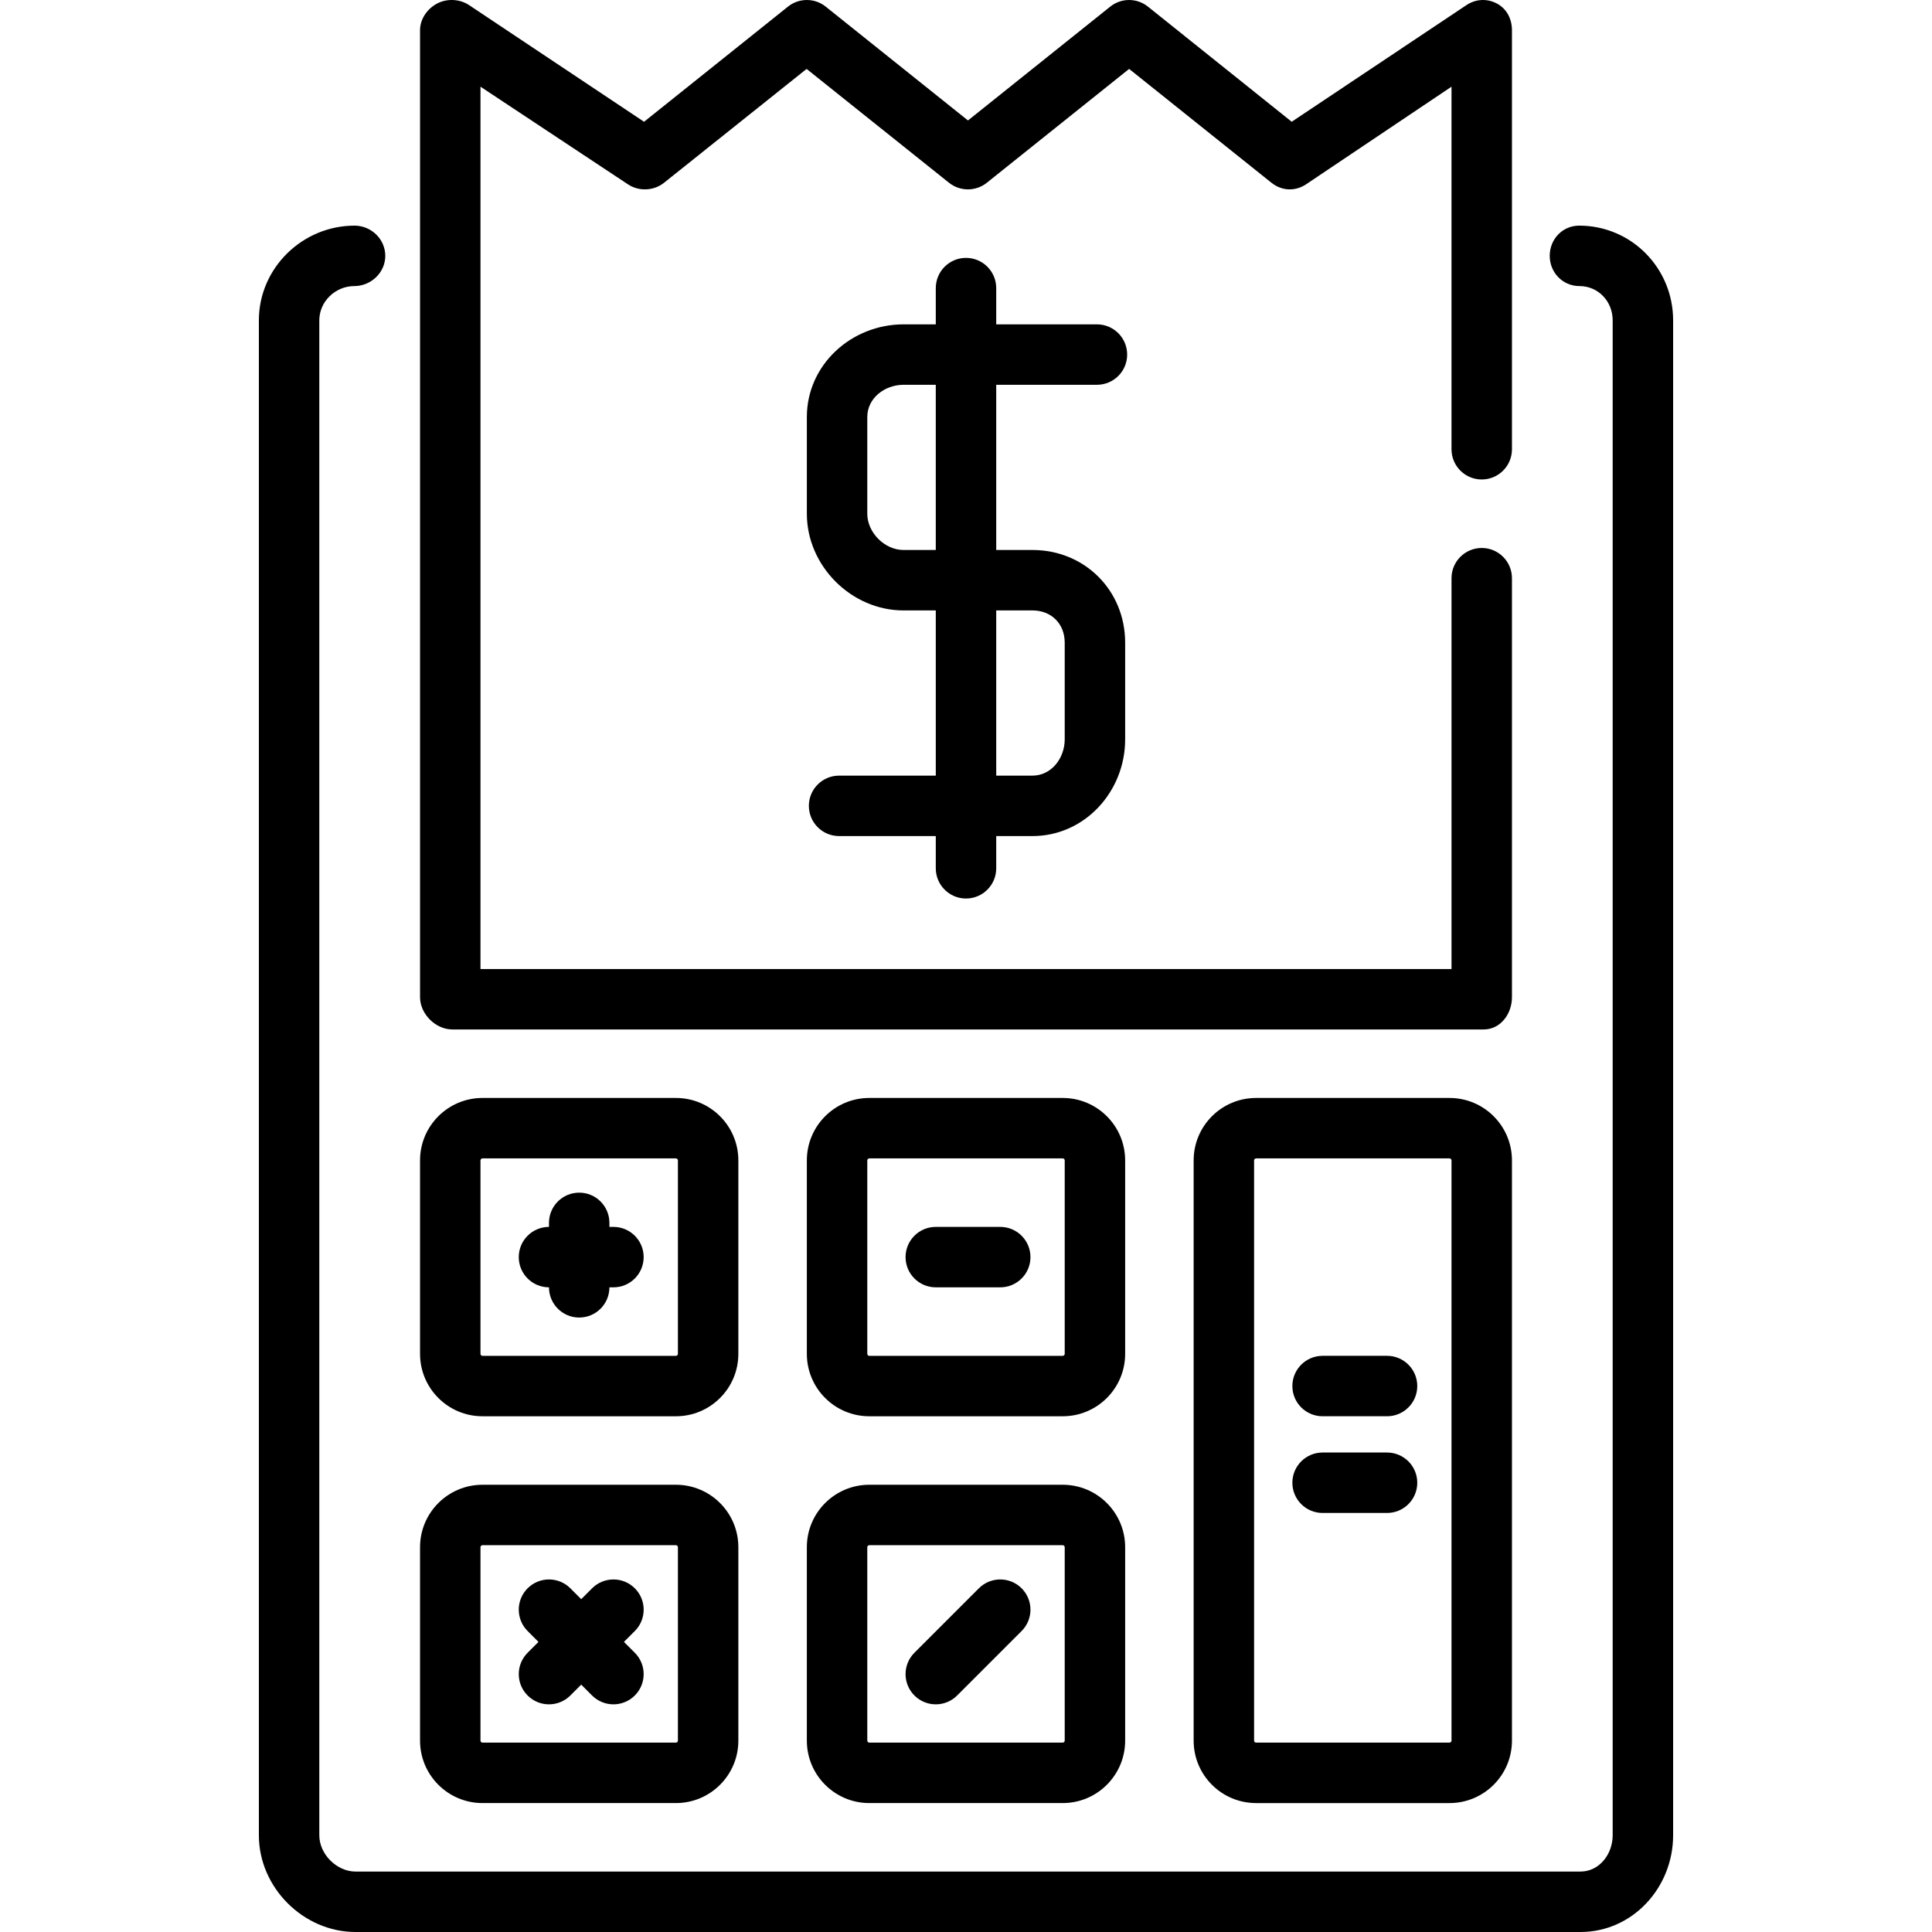
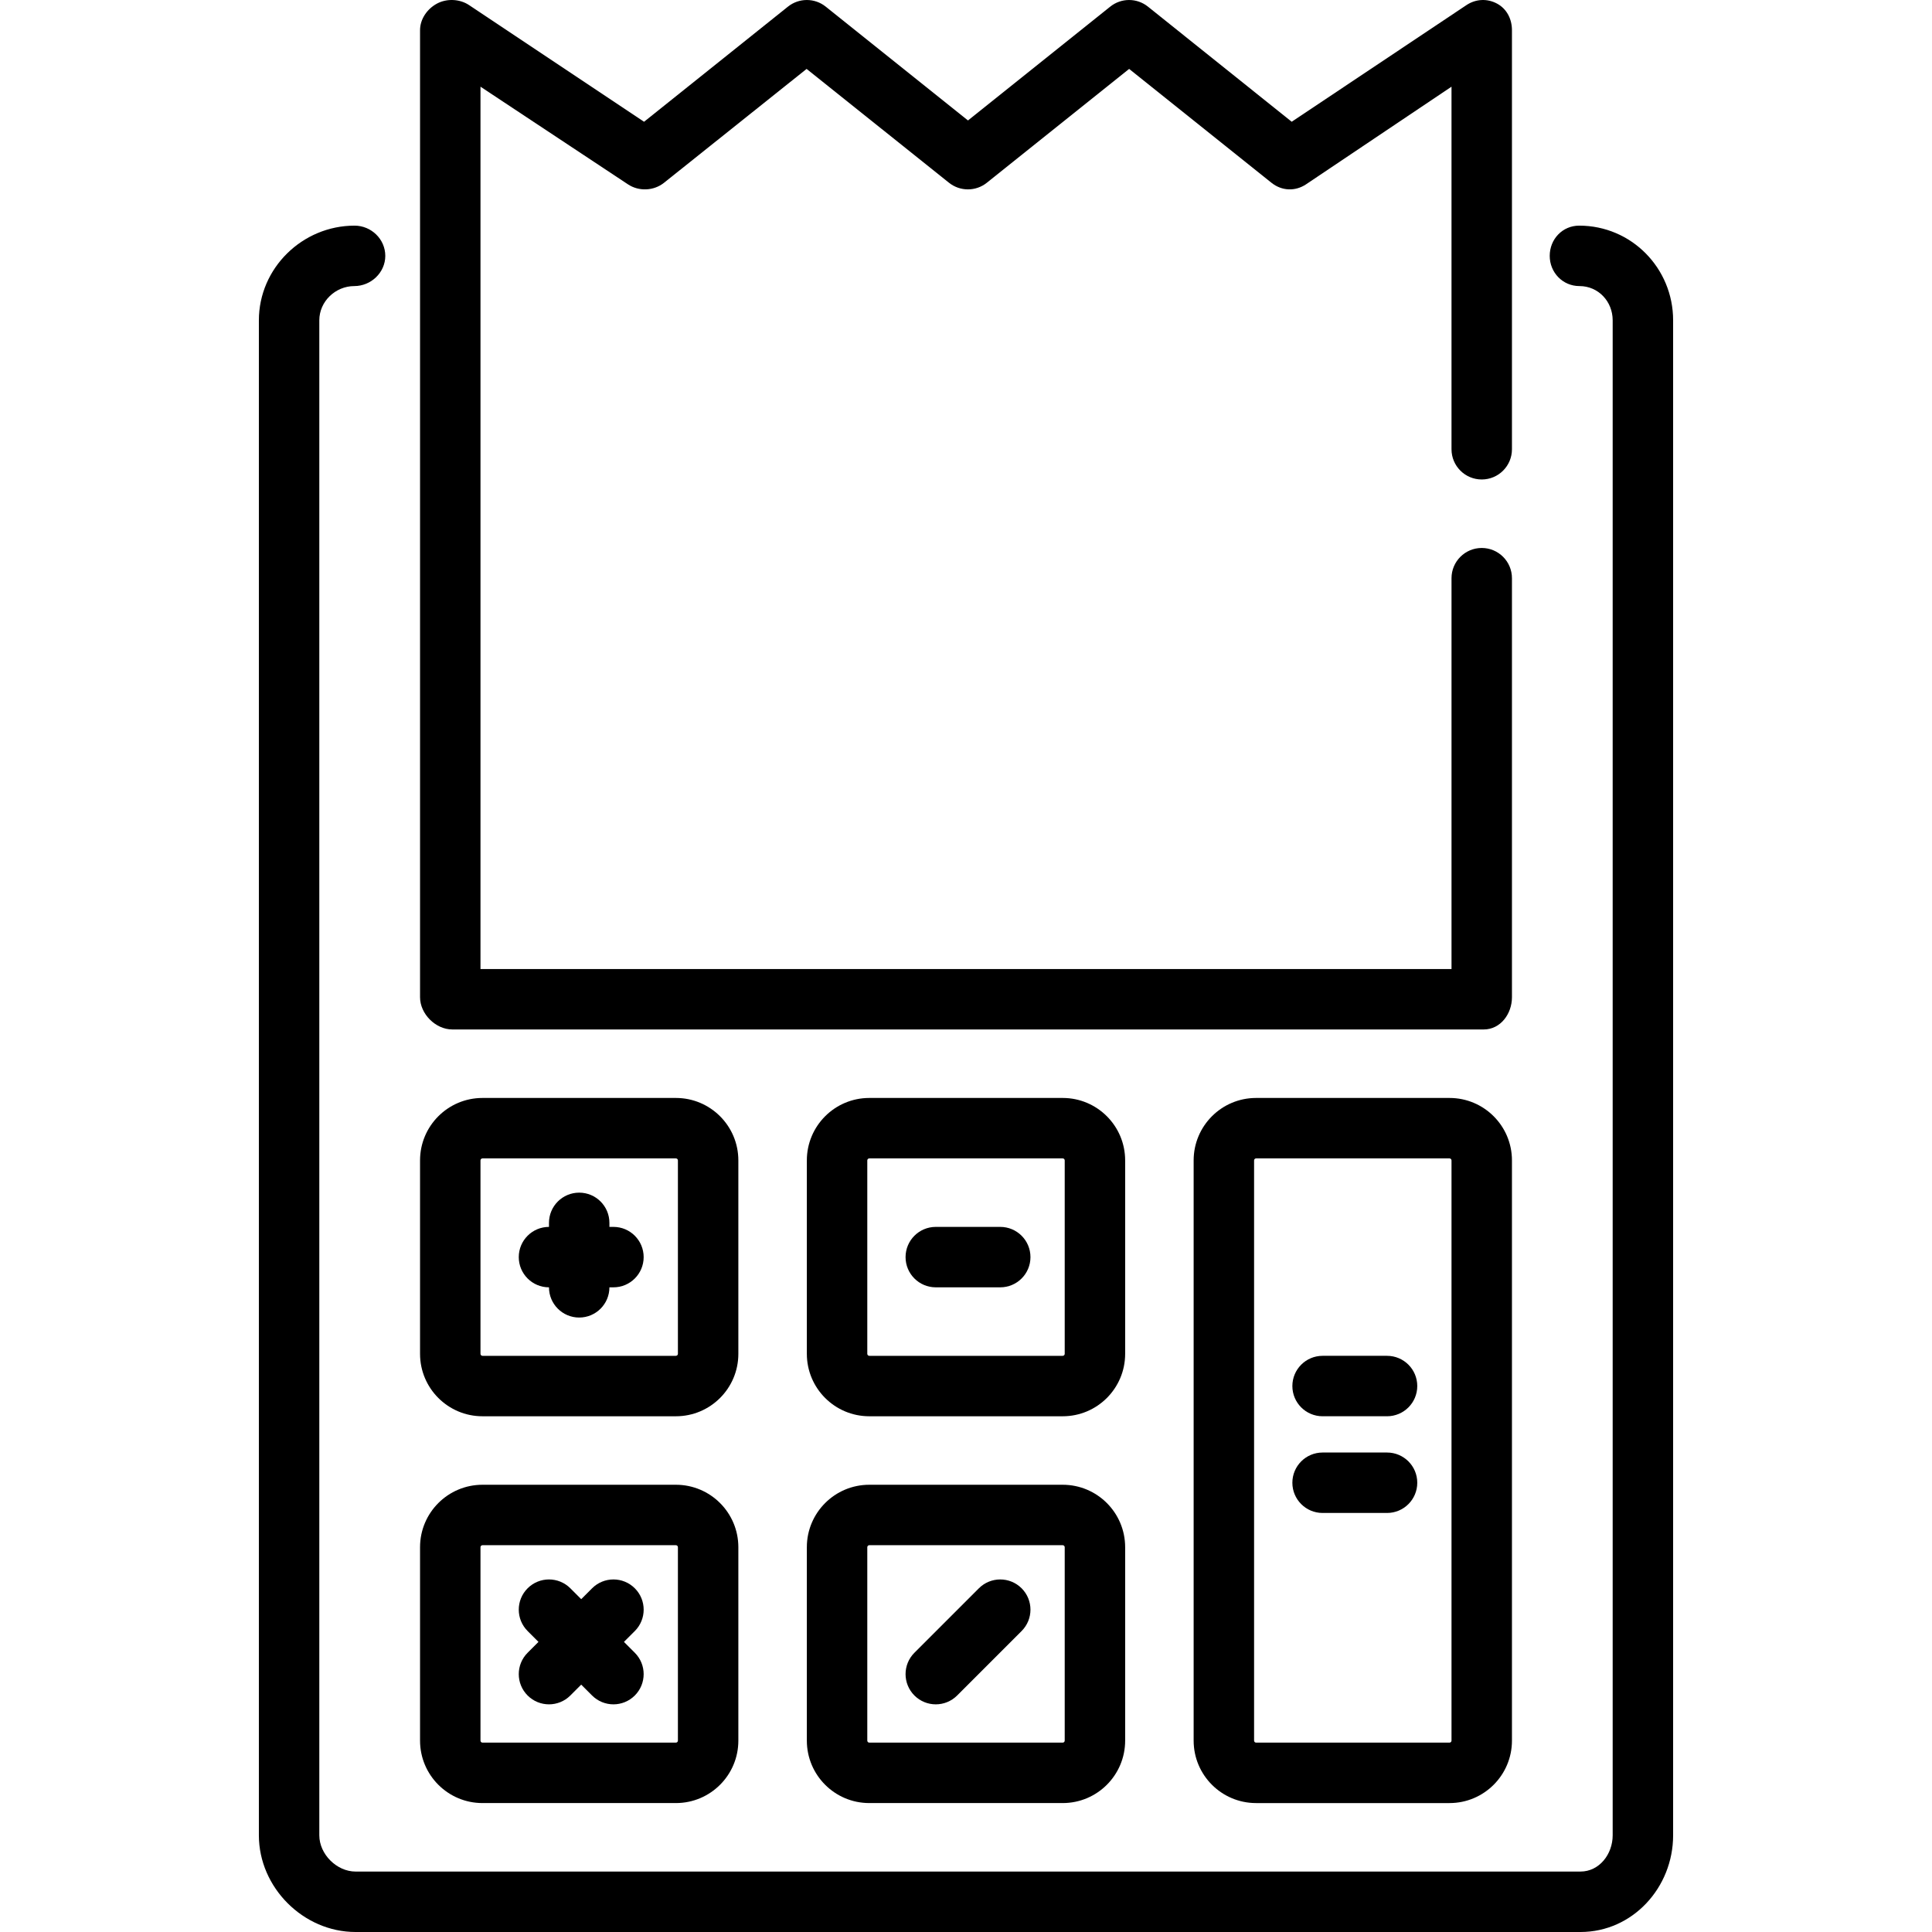
<svg xmlns="http://www.w3.org/2000/svg" version="1.1" id="Layer_1" x="0px" y="0px" viewBox="0 0 512.001 512.001" style="enable-background:new 0 0 512.001 512.001;" xml:space="preserve">
  <g>
    <g>
      <path d="M418.502,59.797c-4.424,0-7.809,3.585-7.809,8.008c0,4.424,3.451,8.008,7.875,8.008c5.005,0,8.809,4.071,8.809,9.076    v401.484c0,5.005-3.538,9.61-8.542,9.61H94.231c-5.005,0-9.61-4.605-9.61-9.61V84.89c0-5.005,4.272-9.076,9.277-9.076    c4.424,0,8.209-3.585,8.209-8.008c0-4.424-3.719-8.008-8.142-8.008c-13.836,0-25.36,11.257-25.36,25.093v401.484    c0,13.836,11.79,25.627,25.627,25.627h324.604c13.836,0,24.559-11.79,24.559-25.627V84.89    C443.395,71.054,432.338,59.797,418.502,59.797z" />
    </g>
  </g>
  <g>
    <g>
      <path d="M179.12,290.971h-51.253c-9.14,0-16.551,7.41-16.551,16.551v51.253c0,9.14,7.41,16.551,16.551,16.551h51.253    c9.14,0,16.551-7.41,16.551-16.551v-51.253C195.671,298.381,188.261,290.971,179.12,290.971z M179.654,358.775    c0,0.295-0.239,0.534-0.534,0.534h-51.253c-0.295,0-0.534-0.239-0.534-0.534v-51.253c0-0.295,0.239-0.534,0.534-0.534h51.253    c0.295,0,0.534,0.239,0.534,0.534V358.775z" />
    </g>
  </g>
  <g>
    <g>
      <path d="M281.627,290.971h-51.253c-9.14,0-16.551,7.41-16.551,16.551v51.253c0,9.14,7.41,16.551,16.551,16.551h51.253    c9.14,0,16.551-7.41,16.551-16.551v-51.253C298.177,298.381,290.767,290.971,281.627,290.971z M282.161,358.775    c0,0.295-0.239,0.534-0.534,0.534h-51.253c-0.295,0-0.534-0.239-0.534-0.534v-51.253c0-0.295,0.239-0.534,0.534-0.534h51.253    c0.295,0,0.534,0.239,0.534,0.534V358.775z" />
    </g>
  </g>
  <g>
    <g>
      <path d="M179.12,393.477h-51.253c-9.14,0-16.551,7.41-16.551,16.551v51.253c0,9.14,7.41,16.551,16.551,16.551h51.253    c9.14,0,16.551-7.41,16.551-16.551v-51.253C195.671,400.888,188.261,393.477,179.12,393.477z M179.654,461.281    c0,0.295-0.239,0.534-0.534,0.534h-51.253c-0.295,0-0.534-0.239-0.534-0.534v-51.253c0-0.295,0.239-0.534,0.534-0.534h51.253    c0.295,0,0.534,0.239,0.534,0.534V461.281z" />
    </g>
  </g>
  <g>
    <g>
      <path d="M281.627,393.477h-51.253c-9.14,0-16.551,7.41-16.551,16.551v51.253c0,9.14,7.41,16.551,16.551,16.551h51.253    c9.14,0,16.551-7.41,16.551-16.551v-51.253C298.177,400.888,290.767,393.477,281.627,393.477z M282.161,461.281    c0,0.295-0.239,0.534-0.534,0.534h-51.253c-0.295,0-0.534-0.239-0.534-0.534v-51.253c0-0.295,0.239-0.534,0.534-0.534h51.253    c0.295,0,0.534,0.239,0.534,0.534V461.281z" />
    </g>
  </g>
  <g>
    <g>
      <path d="M384.134,290.971H332.88c-9.14,0-16.551,7.41-16.551,16.551v153.76c0,9.14,7.41,16.551,16.551,16.551h51.253    c9.14,0,16.551-7.41,16.551-16.551v-153.76C400.684,298.381,393.274,290.971,384.134,290.971z M384.667,461.281    c0,0.295-0.239,0.534-0.534,0.534H332.88c-0.295,0-0.534-0.239-0.534-0.534v-153.76c0-0.295,0.239-0.534,0.534-0.534h51.253    c0.295,0,0.534,0.239,0.534,0.534V461.281z" />
    </g>
  </g>
  <g>
    <g>
      <path d="M162.57,325.14h-1.068v-1.068c0-4.424-3.586-8.008-8.008-8.008s-8.008,3.585-8.008,8.008v1.068    c-4.423,0-8.008,3.584-8.008,8.008s3.586,8.008,8.008,8.008c0,4.424,3.586,8.008,8.008,8.008s8.008-3.585,8.008-8.008h1.068    c4.423,0,8.008-3.584,8.008-8.008S166.993,325.14,162.57,325.14z" />
    </g>
  </g>
  <g>
    <g>
      <path d="M265.076,325.14h-17.084c-4.423,0-8.008,3.584-8.008,8.008s3.586,8.008,8.008,8.008h17.084    c4.424,0,8.008-3.584,8.008-8.008S269.5,325.14,265.076,325.14z" />
    </g>
  </g>
  <g>
    <g>
      <path d="M270.739,420.915c-3.128-3.126-8.197-3.126-11.325,0l-17.084,17.084c-3.128,3.129-3.128,8.198,0,11.326    c1.563,1.563,3.613,2.345,5.662,2.345c2.049,0,4.099-0.782,5.662-2.345l17.084-17.084    C273.866,429.112,273.866,424.042,270.739,420.915z" />
    </g>
  </g>
  <g>
    <g>
      <path d="M165.355,435.12l2.879-2.879c3.128-3.128,3.128-8.197,0-11.326c-3.128-3.126-8.198-3.126-11.325,0l-2.88,2.88l-2.88-2.88    c-3.128-3.126-8.198-3.126-11.325,0c-3.128,3.129-3.128,8.198,0,11.326l2.879,2.879l-2.879,2.879    c-3.128,3.129-3.128,8.198,0,11.326c1.563,1.563,3.613,2.345,5.662,2.345c2.049,0,4.099-0.782,5.662-2.345l2.88-2.88l2.88,2.88    c1.563,1.563,3.613,2.345,5.662,2.345c2.049,0,4.099-0.782,5.662-2.345c3.128-3.129,3.128-8.198,0-11.326L165.355,435.12z" />
    </g>
  </g>
  <g>
    <g>
      <path d="M367.583,359.308h-17.084c-4.424,0-8.008,3.585-8.008,8.008c0,4.424,3.585,8.008,8.008,8.008h17.084    c4.424,0,8.008-3.585,8.008-8.008C375.591,362.893,372.007,359.308,367.583,359.308z" />
    </g>
  </g>
  <g>
    <g>
      <path d="M367.583,384.935h-17.084c-4.424,0-8.008,3.585-8.008,8.008c0,4.424,3.585,8.008,8.008,8.008h17.084    c4.424,0,8.008-3.585,8.008-8.008C375.591,388.52,372.007,384.935,367.583,384.935z" />
    </g>
  </g>
  <g>
    <g>
      <path d="M392.676,127.067c4.424,0,8.008-3.585,8.008-8.008V8.01c0-2.953-1.358-5.668-3.963-7.06    c-2.603-1.395-5.628-1.243-8.087,0.397l-46.315,30.92L304.216,1.756c-2.926-2.339-7.063-2.339-9.989,0l-37.7,30.167L218.822,1.756    c-2.925-2.339-7.078-2.339-10.003,0l-38.138,30.511L124.301,1.346c-2.458-1.639-5.885-1.793-8.488-0.397    c-2.603,1.393-4.496,4.108-4.496,7.06v256.266c0,4.424,4.12,8.542,8.542,8.542H393.21c4.424,0,7.474-4.118,7.474-8.542V153.227    c0-4.424-3.585-8.008-8.008-8.008c-4.424,0-8.008,3.584-8.008,8.008v103.574H127.333V22.973l39.07,25.869    c2.902,1.936,6.856,1.769,9.578-0.41l37.775-30.167l37.742,30.167c2.926,2.339,7.098,2.339,10.022,0l37.716-30.167l37.712,30.167    c2.724,2.179,6.28,2.346,9.181,0.41l38.538-25.869v96.085C384.667,123.481,388.253,127.067,392.676,127.067z" />
    </g>
  </g>
  <g>
    <g>
-       <path d="M273.619,145.753h-9.61v-43.779h26.694c4.424,0,8.008-3.585,8.008-8.008c0-4.424-3.585-8.008-8.008-8.008h-26.694v-9.61    c0-4.424-3.585-8.008-8.008-8.008c-4.423,0-8.008,3.585-8.008,8.008v9.61h-8.542c-13.836,0-25.627,10.723-25.627,24.559v25.627    c0,13.836,11.79,25.627,25.627,25.627h8.542v43.779h-25.627c-4.423,0-8.008,3.585-8.008,8.008c0,4.424,3.586,8.008,8.008,8.008    h25.627v8.542c0,4.424,3.586,8.008,8.008,8.008c4.424,0,8.008-3.585,8.008-8.008v-8.542h9.61c13.836,0,24.559-11.79,24.559-25.627    v-25.627C298.177,156.476,287.455,145.753,273.619,145.753z M247.992,145.753h-8.542c-5.005,0-9.61-4.605-9.61-9.61v-25.627    c0-5.005,4.605-8.542,9.61-8.542h8.542V145.753z M282.161,195.939c0,5.005-3.538,9.61-8.542,9.61h-9.61V161.77h9.61    c5.005,0,8.542,3.538,8.542,8.542V195.939z" />
-     </g>
+       </g>
  </g>
  <g>
</g>
  <g>
</g>
  <g>
</g>
  <g>
</g>
  <g>
</g>
  <g>
</g>
  <g>
</g>
  <g>
</g>
  <g>
</g>
  <g>
</g>
  <g>
</g>
  <g>
</g>
  <g>
</g>
  <g>
</g>
  <g>
</g>
</svg>